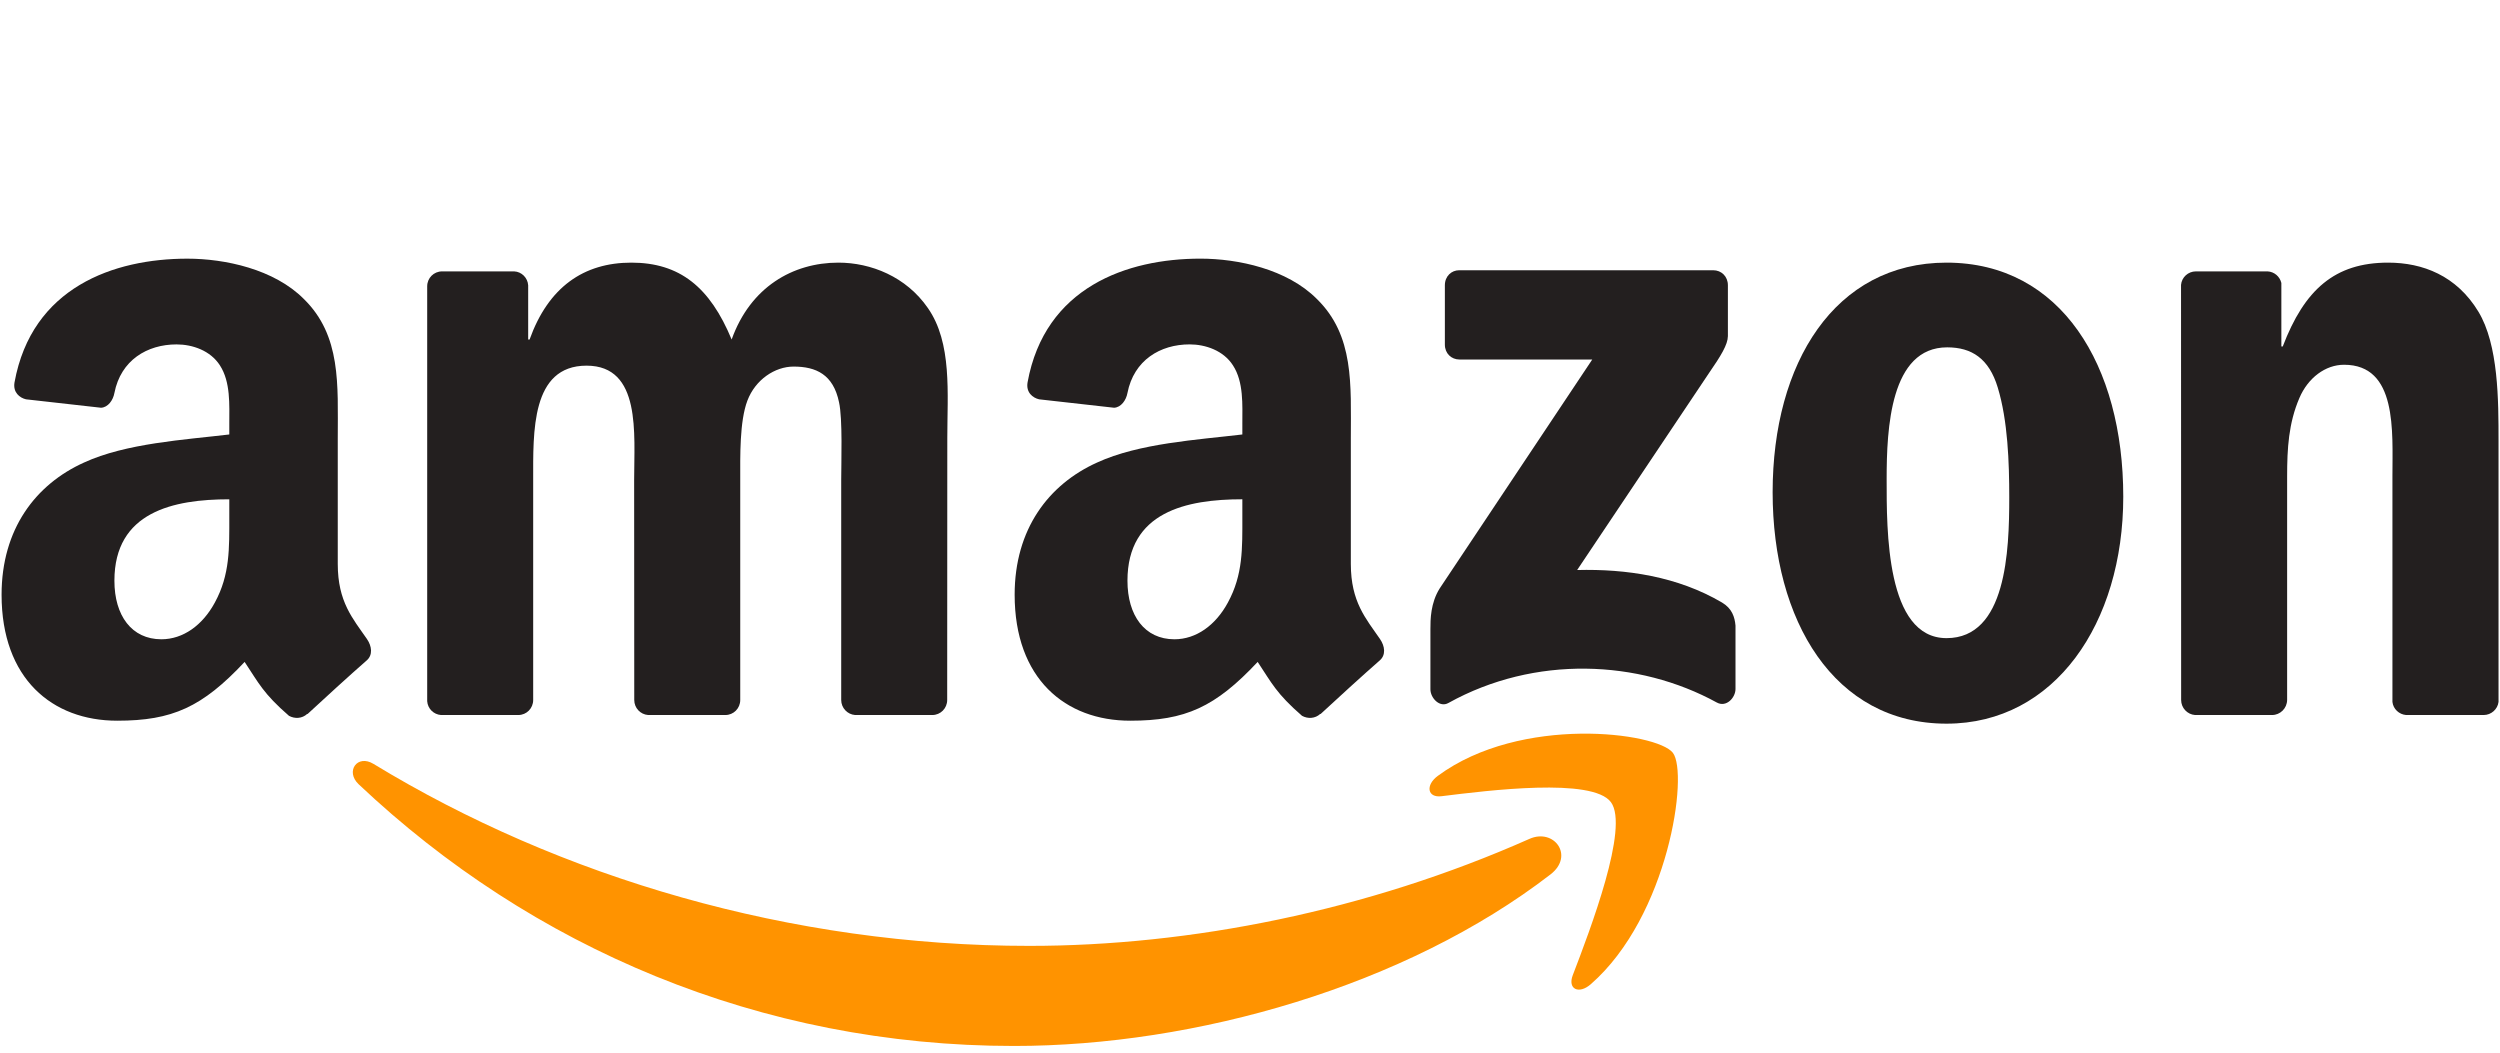
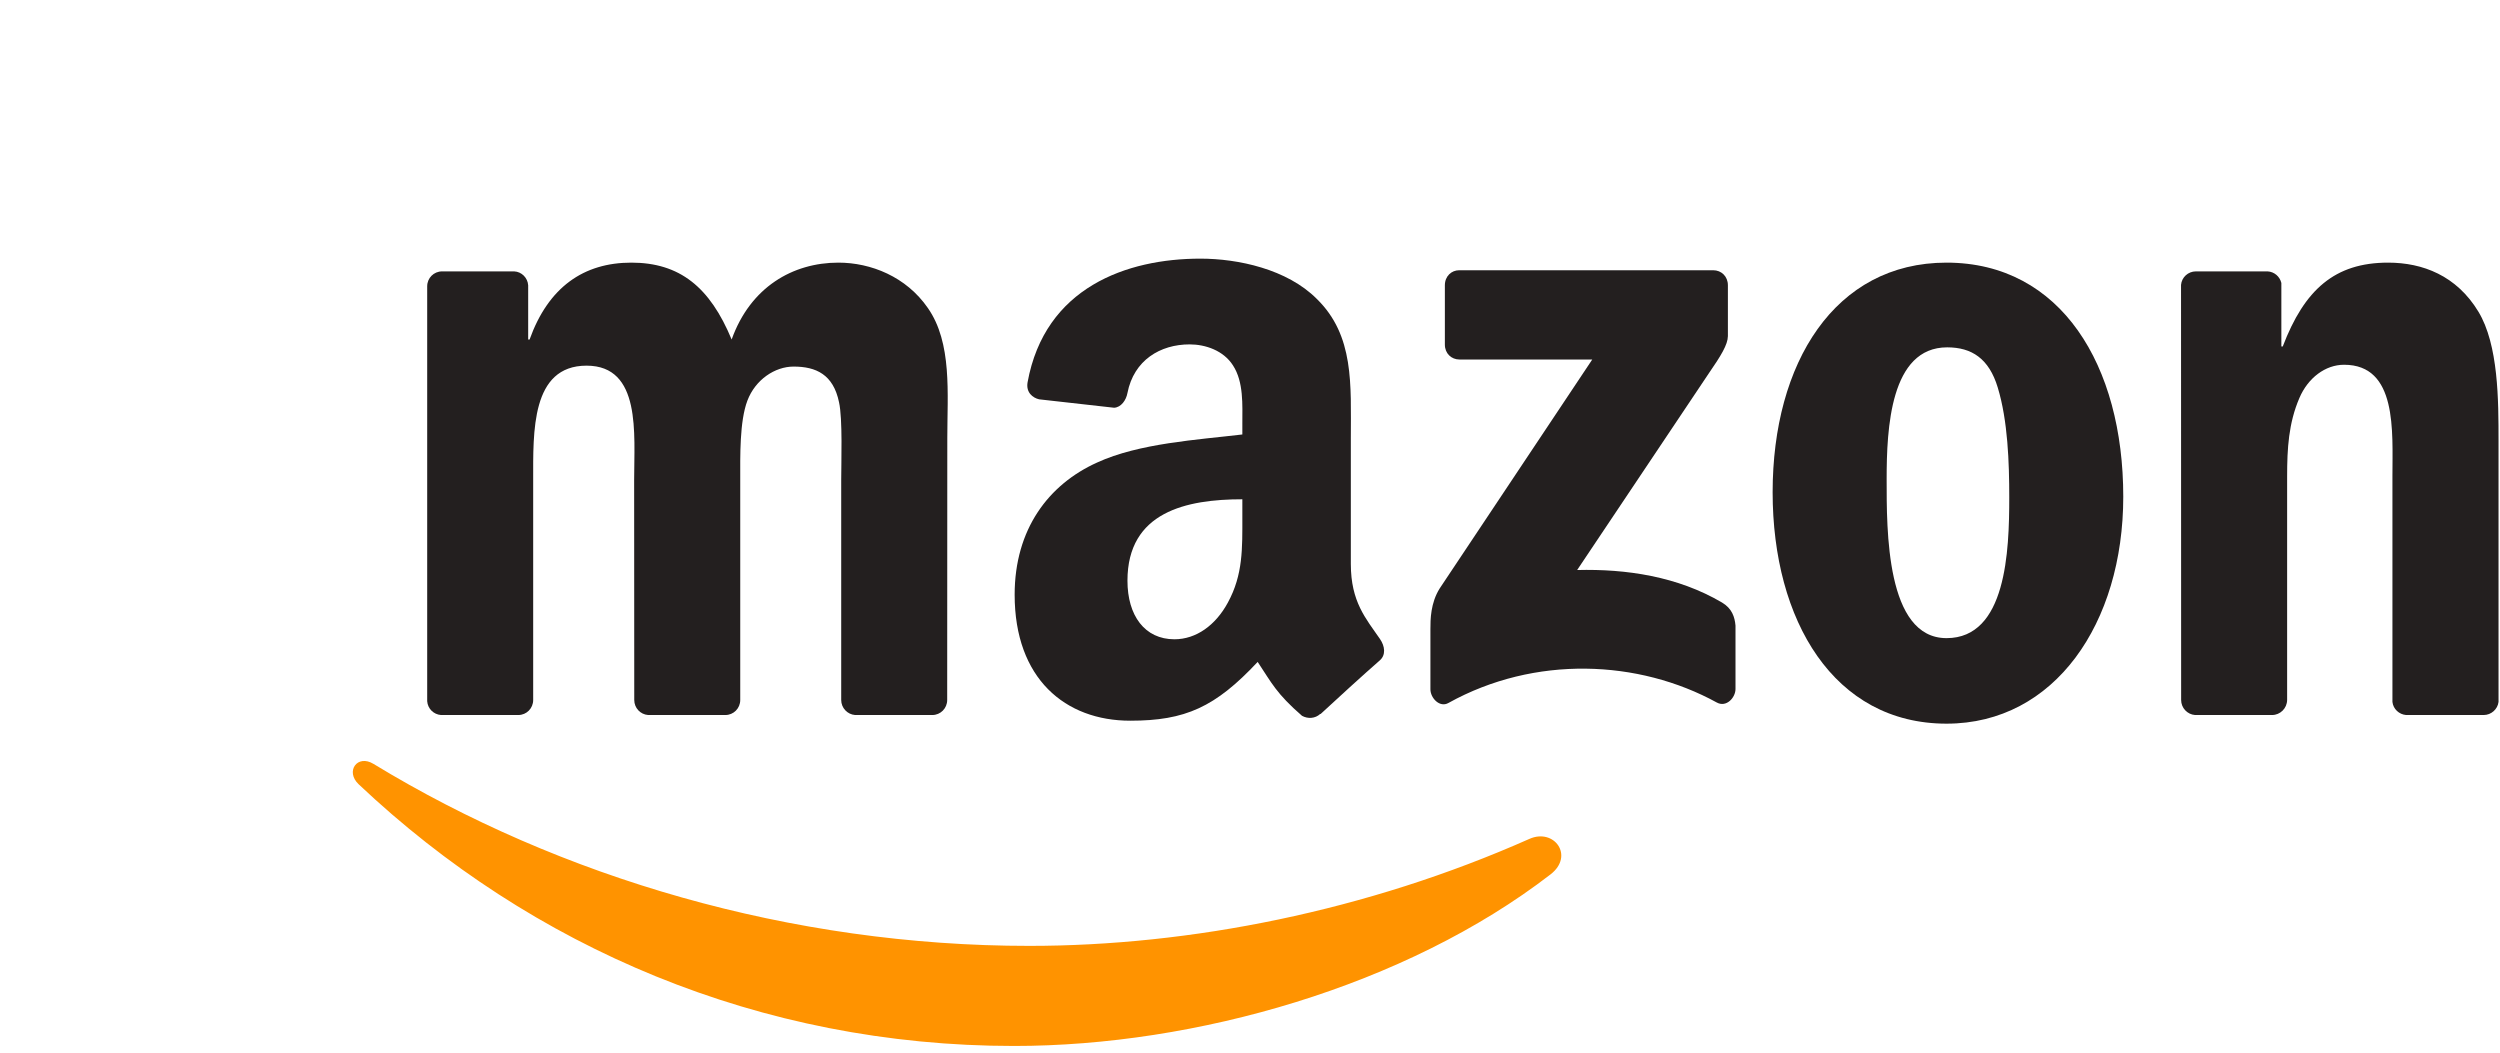
<svg xmlns="http://www.w3.org/2000/svg" width="114" height="48" viewBox="0 0 114 48" fill="none">
  <g clip-path="url(#clip0_141_28)">
    <path d="M70.707 39.87C64.09 44.973 54.499 47.696 46.242 47.696C34.664 47.696 24.241 43.215 16.355 35.763C15.735 35.177 16.291 34.379 17.034 34.835C25.544 40.015 36.066 43.132 46.936 43.132C54.266 43.132 62.33 41.545 69.745 38.252C70.865 37.754 71.802 39.02 70.707 39.87Z" fill="#FF9300" />
-     <path d="M73.457 36.577C72.615 35.447 67.867 36.043 65.735 36.307C65.086 36.391 64.987 35.799 65.572 35.374C69.353 32.589 75.559 33.393 76.282 34.327C77.006 35.265 76.094 41.773 72.54 44.88C71.995 45.357 71.475 45.102 71.718 44.47C72.516 42.385 74.305 37.713 73.457 36.577Z" fill="#FF9300" />
    <path d="M65.886 15.715V13.008C65.886 12.598 66.183 12.323 66.54 12.323H78.123C78.495 12.323 78.792 12.604 78.792 13.008V15.326C78.787 15.715 78.475 16.223 77.92 17.027L71.918 25.993C74.148 25.936 76.502 26.284 78.525 27.476C78.981 27.746 79.105 28.14 79.139 28.529V31.417C79.139 31.811 78.723 32.273 78.287 32.035C74.723 30.079 69.99 29.867 66.049 32.055C65.648 32.283 65.227 31.827 65.227 31.433V28.69C65.227 28.249 65.231 27.497 65.653 26.828L72.607 16.394H66.555C66.183 16.394 65.886 16.119 65.886 15.715Z" fill="#231F1F" />
    <path d="M23.634 32.605H20.11C19.773 32.579 19.505 32.315 19.48 31.977V13.055C19.48 12.676 19.783 12.375 20.16 12.375H23.446C23.788 12.391 24.06 12.666 24.085 13.008V15.482H24.149C25.007 13.091 26.618 11.976 28.789 11.976C30.994 11.976 32.372 13.091 33.363 15.482C34.216 13.091 36.154 11.976 38.23 11.976C39.708 11.976 41.323 12.614 42.31 14.045C43.425 15.637 43.197 17.95 43.197 19.978L43.192 31.92C43.192 32.299 42.889 32.605 42.513 32.605H38.994C38.642 32.579 38.359 32.283 38.359 31.92V21.891C38.359 21.093 38.429 19.101 38.26 18.344C37.998 17.073 37.209 16.716 36.188 16.716C35.336 16.716 34.444 17.312 34.082 18.266C33.72 19.22 33.755 20.818 33.755 21.891V31.92C33.755 32.299 33.453 32.605 33.076 32.605H29.557C29.2 32.579 28.922 32.283 28.922 31.92L28.917 21.891C28.917 19.78 29.25 16.674 26.747 16.674C24.214 16.674 24.313 19.703 24.313 21.891V31.92C24.313 32.299 24.011 32.605 23.634 32.605Z" fill="#231F1F" />
    <path d="M88.762 11.976C93.991 11.976 96.821 16.674 96.821 22.648C96.821 28.42 93.694 32.999 88.762 32.999C83.627 32.999 80.832 28.301 80.832 22.446C80.832 16.555 83.662 11.976 88.762 11.976ZM88.792 15.839C86.195 15.839 86.031 19.542 86.031 21.85C86.031 24.163 85.997 29.099 88.762 29.099C91.493 29.099 91.622 25.117 91.622 22.69C91.622 21.093 91.558 19.184 91.097 17.67C90.7 16.353 89.912 15.839 88.792 15.839Z" fill="#231F1F" />
    <path d="M103.604 32.605H100.094C99.743 32.579 99.46 32.283 99.46 31.92L99.455 12.992C99.485 12.645 99.777 12.375 100.134 12.375H103.4C103.708 12.391 103.96 12.609 104.03 12.904V15.798H104.094C105.081 13.21 106.463 11.976 108.897 11.976C110.478 11.976 112.02 12.572 113.011 14.206C113.933 15.72 113.933 18.266 113.933 20.097V32.008C113.893 32.34 113.601 32.605 113.254 32.605H109.72C109.398 32.579 109.13 32.33 109.095 32.008V21.73C109.095 19.661 109.323 16.633 106.89 16.633C106.032 16.633 105.244 17.234 104.853 18.147C104.357 19.303 104.293 20.455 104.293 21.73V31.92C104.288 32.299 103.98 32.605 103.604 32.605Z" fill="#231F1F" />
    <path d="M56.651 23.566V22.767C54.104 22.767 51.412 23.338 51.412 26.48C51.412 28.073 52.2 29.151 53.553 29.151C54.545 29.151 55.432 28.513 55.992 27.476C56.686 26.2 56.651 25.003 56.651 23.566ZM60.205 32.553C59.972 32.771 59.635 32.786 59.372 32.641C58.203 31.625 57.994 31.153 57.35 30.183C55.417 32.247 54.049 32.864 51.541 32.864C48.577 32.864 46.268 30.951 46.268 27.118C46.268 24.126 47.819 22.088 50.025 21.093C51.938 20.211 54.609 20.055 56.651 19.812V19.334C56.651 18.458 56.716 17.421 56.225 16.664C55.794 15.985 54.971 15.704 54.247 15.704C52.904 15.704 51.705 16.425 51.412 17.919C51.353 18.251 51.12 18.577 50.803 18.593L47.383 18.209C47.095 18.142 46.778 17.898 46.857 17.436C47.645 13.101 51.388 11.794 54.738 11.794C56.453 11.794 58.693 12.271 60.046 13.63C61.761 15.305 61.598 17.54 61.598 19.972V25.718C61.598 27.445 62.282 28.202 62.926 29.136C63.154 29.468 63.204 29.867 62.916 30.116C62.197 30.743 60.919 31.91 60.215 32.563L60.205 32.553Z" fill="#231F1F" />
-     <path d="M10.456 23.566V22.768C7.908 22.768 5.217 23.338 5.217 26.481C5.217 28.073 6.005 29.151 7.358 29.151C8.349 29.151 9.237 28.513 9.797 27.476C10.491 26.201 10.456 25.003 10.456 23.566ZM14.01 32.553C13.777 32.771 13.44 32.786 13.177 32.641C12.007 31.625 11.799 31.153 11.155 30.183C9.222 32.247 7.854 32.864 5.346 32.864C2.382 32.864 0.072 30.951 0.072 27.119C0.072 24.126 1.624 22.088 3.829 21.093C5.742 20.211 8.414 20.055 10.456 19.812V19.335C10.456 18.458 10.52 17.421 10.03 16.664C9.598 15.985 8.776 15.705 8.052 15.705C6.709 15.705 5.509 16.425 5.217 17.919C5.158 18.251 4.925 18.578 4.607 18.593L1.187 18.209C0.9 18.142 0.583 17.898 0.662 17.437C1.45 13.101 5.192 11.795 8.543 11.795C10.258 11.795 12.498 12.272 13.851 13.63C15.566 15.305 15.402 17.54 15.402 19.973V25.718C15.402 27.445 16.086 28.202 16.731 29.136C16.959 29.468 17.008 29.867 16.721 30.116C16.002 30.743 14.723 31.91 14.02 32.563L14.01 32.553Z" fill="#231F1F" />
  </g>
  <defs>
    <clipPath id="clip0_141_28">
      <rect width="113.999" height="47" fill="white" transform="translate(0 0.695)" />
    </clipPath>
  </defs>
</svg>